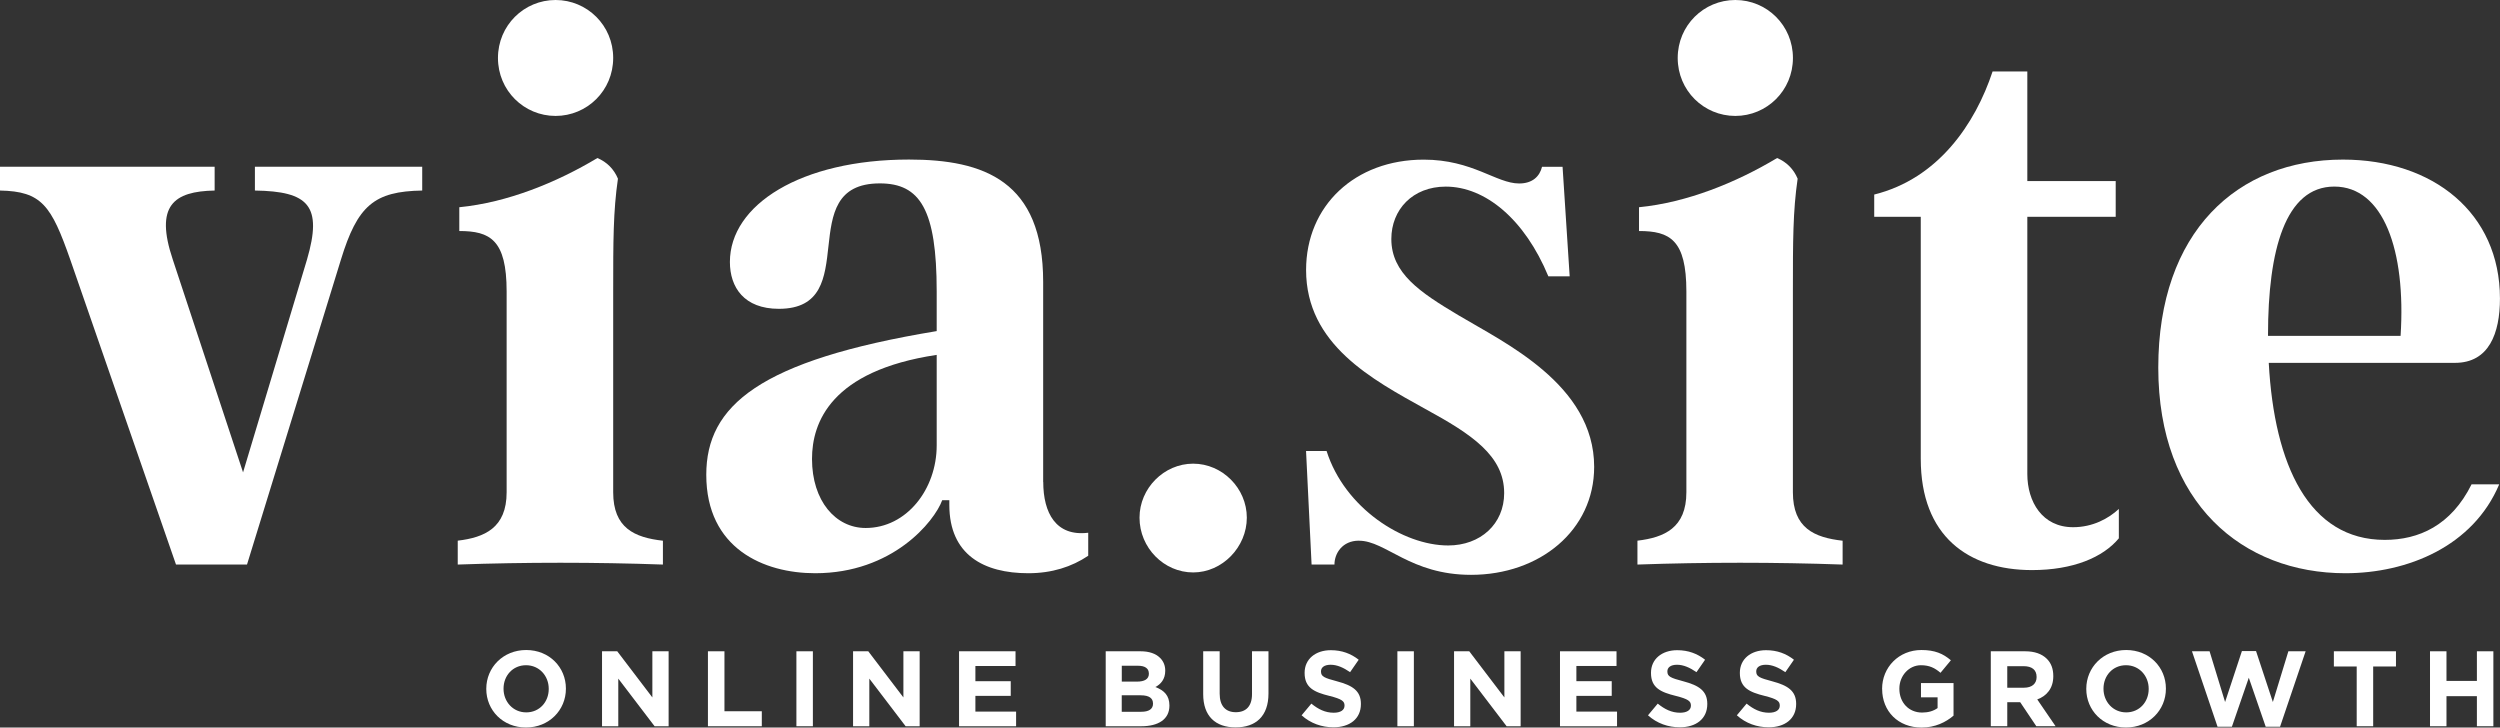
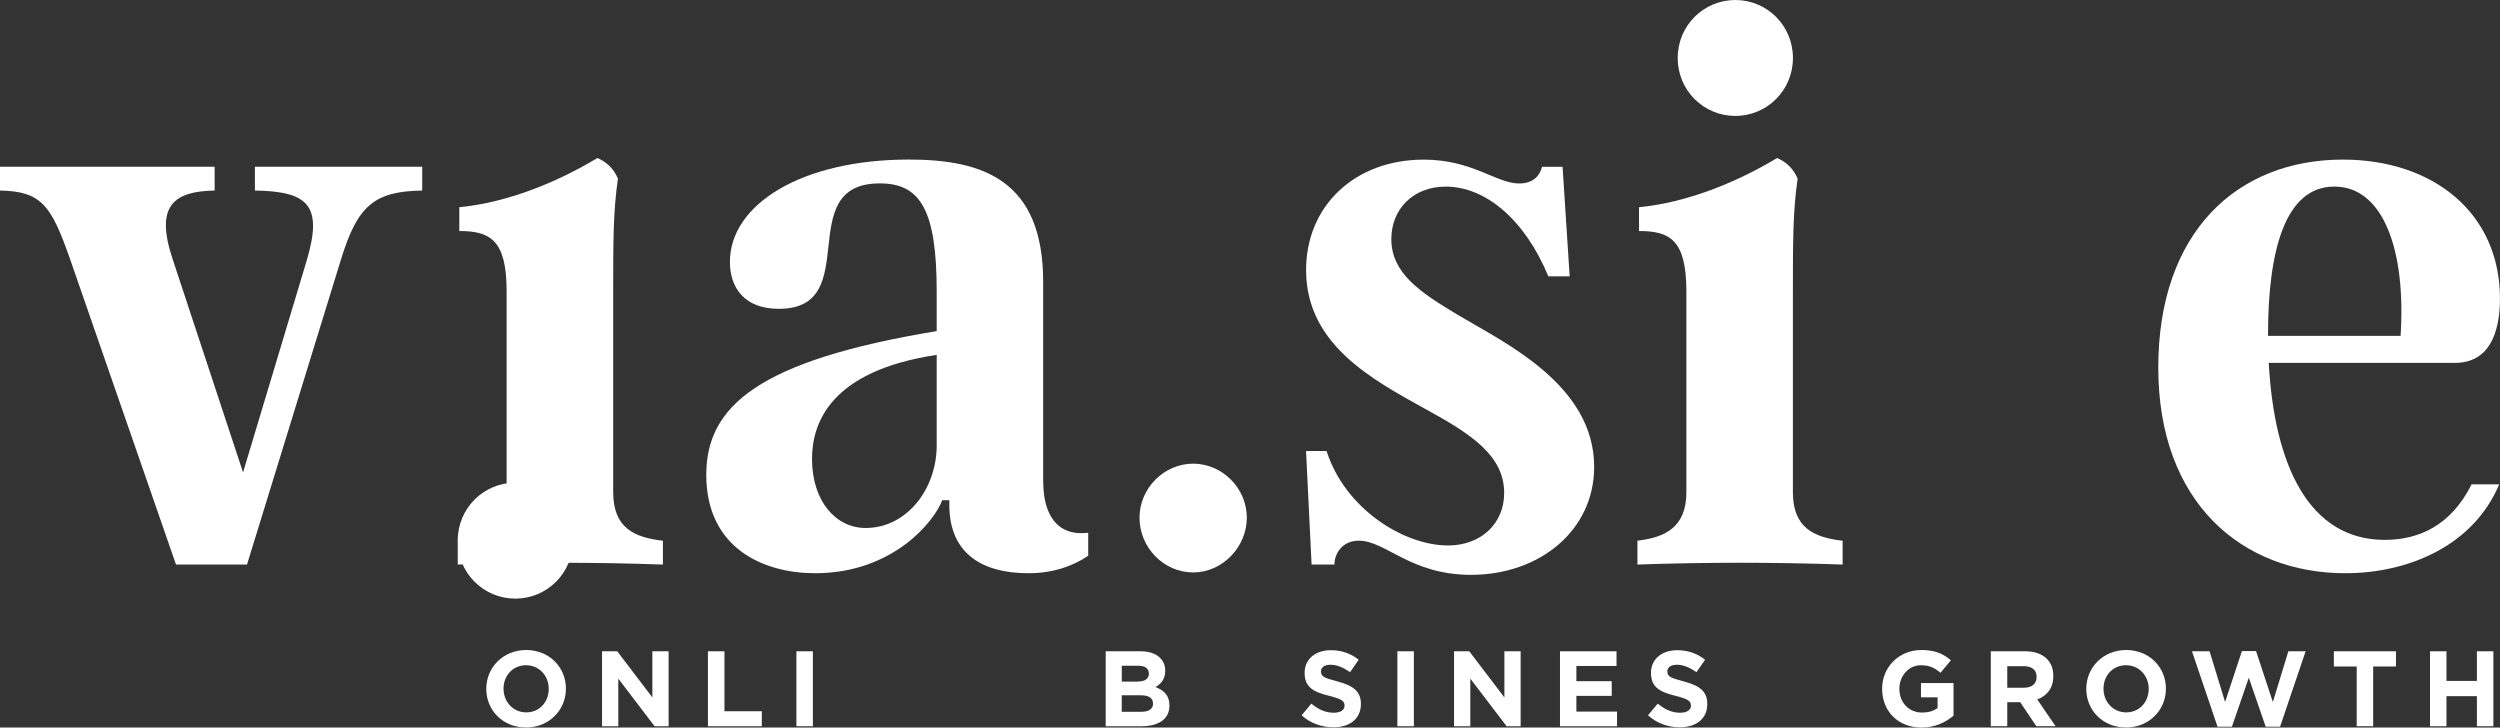
<svg xmlns="http://www.w3.org/2000/svg" id="Capa_2" data-name="Capa 2" viewBox="0 0 573.64 166.93">
  <rect x="0" y="0" width="573.64" height="166.93" fill="#333333" stroke="none" />
  <defs>
    <style>
      .cls-1 {
        fill: #fff;
      }
    </style>
  </defs>
  <g id="Capa_1-2" data-name="Capa 1">
    <g>
      <g>
        <path class="cls-1" d="M58.49,38.26h38.39v5.46c-11.05.18-14.85,3.46-18.65,15.85l-21.55,69.96h-16.3L16.12,59.57c-4.35-12.39-6.52-15.67-16.12-15.85v-5.46h49.25v5.46c-9.42.18-13.76,3.46-9.6,15.85l16.12,48.82,14.67-48.82c3.62-12.39.36-15.67-11.95-15.85v-5.46Z" />
-         <path class="cls-1" d="M105.02,124.06c6.16-.73,11.23-2.92,11.23-11.11v-46.09c0-11.84-3.8-13.85-10.86-13.85v-5.46c11.05-1.09,22.27-5.65,31.69-11.29,2.17.91,3.8,2.55,4.71,4.74-1.09,7.47-1.09,14.39-1.09,25.87v46.09c0,8.2,4.89,10.38,11.41,11.11v5.47c-15.57-.55-31.51-.55-47.08,0v-5.47ZM114.26,13.3c0-7.47,5.98-13.3,13.22-13.3s13.22,5.83,13.22,13.3-5.98,13.3-13.22,13.3-13.22-5.83-13.22-13.3Z" />
+         <path class="cls-1" d="M105.02,124.06c6.16-.73,11.23-2.92,11.23-11.11v-46.09c0-11.84-3.8-13.85-10.86-13.85v-5.46c11.05-1.09,22.27-5.65,31.69-11.29,2.17.91,3.8,2.55,4.71,4.74-1.09,7.47-1.09,14.39-1.09,25.87v46.09c0,8.2,4.89,10.38,11.41,11.11v5.47c-15.57-.55-31.51-.55-47.08,0v-5.47Zc0-7.47,5.98-13.3,13.22-13.3s13.22,5.83,13.22,13.3-5.98,13.3-13.22,13.3-13.22-5.83-13.22-13.3Z" />
        <path class="cls-1" d="M239.38,110.58c0,7.11,2.9,12.57,10.32,11.66v5.28c-3.8,2.55-8.33,4.01-13.76,4.01-10.14,0-18.11-4.19-18.11-15.67v-1.09h-1.63c-1.81,4.92-11.41,16.76-29.15,16.76-11.77,0-24.99-5.65-24.99-22.59,0-15.85,12.13-26.23,52.87-32.97v-9.11c0-18.76-3.8-24.78-13.04-24.78-20.28,0-3.44,28.78-23.18,28.78-7.97,0-11.23-4.92-11.23-10.75,0-13.12,16.3-23.5,41.1-23.5,17.2,0,30.78,4.92,30.78,28.06v45.91ZM214.93,102.2v-20.77c-24.26,3.64-28.61,15.49-28.61,23.87,0,9.66,5.43,15.85,12.31,15.85,9.42,0,16.3-8.93,16.3-18.95Z" />
        <path class="cls-1" d="M261.47,118.78c0-6.74,5.61-12.39,12.31-12.39s12.31,5.65,12.31,12.39-5.61,12.57-12.31,12.57-12.31-5.65-12.31-12.57Z" />
        <path class="cls-1" d="M311.81,124.06c-3.8,0-5.61,2.92-5.61,5.47h-5.25l-1.27-26.05h4.71c4.16,13.12,17.56,21.68,27.89,21.68,7.42,0,12.86-4.92,12.86-12.02,0-8.56-7.42-13.48-18.11-19.31-12.13-6.74-27.34-14.76-27.34-31.88,0-14.76,11.23-25.32,26.98-25.32,11.23,0,16.66,5.47,21.91,5.47,3.08,0,4.71-1.64,5.25-3.83h4.71l1.63,25.14h-4.89c-5.43-13.12-14.49-20.59-23.54-20.59-7.6,0-12.49,5.28-12.49,12.02,0,7.83,6.52,12.21,15.39,17.49,10.32,6.19,31.15,15.85,31.15,34.79,0,14.57-12.49,24.78-28.25,24.78-13.94,0-19.56-7.83-25.71-7.83Z" />
        <path class="cls-1" d="M375.72,124.06c6.16-.73,11.23-2.92,11.23-11.11v-46.09c0-11.84-3.8-13.85-10.87-13.85v-5.46c11.05-1.09,22.27-5.65,31.69-11.29,2.17.91,3.8,2.55,4.71,4.74-1.09,7.47-1.09,14.39-1.09,25.87v46.09c0,8.2,4.89,10.38,11.41,11.11v5.47c-15.57-.55-31.51-.55-47.08,0v-5.47ZM384.96,13.3c0-7.47,5.98-13.3,13.22-13.3s13.22,5.83,13.22,13.3-5.98,13.3-13.22,13.3-13.22-5.83-13.22-13.3Z" />
-         <path class="cls-1" d="M440.73,105.3v-55.56h-10.68v-5.1c14.67-3.64,23.18-16.21,27.16-28.24h7.97v25.14h20.28v8.2h-20.28v59.02c0,6.38,3.44,12.21,10.5,12.21,4.53,0,8.15-2,10.5-4.19v6.74c-3.62,4.37-10.5,7.29-19.92,7.29-14.67,0-25.53-7.83-25.53-25.5Z" />
        <path class="cls-1" d="M567.12,111.13h6.34c-5.98,14.21-21,20.4-35.31,20.4-23.54,0-42.92-16.03-42.92-47.18s18.11-47.73,42.37-47.73c20.64,0,36.03,12.21,36.03,31.88,0,8.02-2.54,14.76-10.32,14.76h-42.73c1.27,23.5,9.23,40.62,26.62,40.62,7.79,0,15.21-3.28,19.92-12.75ZM520.41,76.88v.18h30.42c1.27-19.67-3.98-34.25-15.21-34.25s-15.21,14.57-15.21,34.07Z" />
      </g>
      <g>
        <path class="cls-1" d="M111.58,158.09v-.05c0-4.89,3.86-8.89,9.16-8.89s9.11,3.96,9.11,8.84v.05c0,4.89-3.86,8.89-9.16,8.89s-9.11-3.96-9.11-8.84ZM125.91,158.09v-.05c0-2.95-2.16-5.4-5.21-5.4s-5.16,2.41-5.16,5.36v.05c0,2.95,2.16,5.41,5.21,5.41s5.16-2.41,5.16-5.36Z" />
        <path class="cls-1" d="M138.14,149.44h3.49l8.06,10.59v-10.59h3.73v17.2h-3.22l-8.33-10.93v10.93h-3.73v-17.2Z" />
        <path class="cls-1" d="M162.45,149.44h3.78v13.76h8.57v3.44h-12.36v-17.2Z" />
        <path class="cls-1" d="M182.74,149.44h3.78v17.2h-3.78v-17.2Z" />
-         <path class="cls-1" d="M195.74,149.44h3.49l8.06,10.59v-10.59h3.73v17.2h-3.22l-8.33-10.93v10.93h-3.73v-17.2Z" />
-         <path class="cls-1" d="M220.05,149.44h12.97v3.37h-9.21v3.49h8.11v3.37h-8.11v3.61h9.34v3.37h-13.09v-17.2Z" />
        <path class="cls-1" d="M253.71,149.44h7.98c1.99,0,3.49.52,4.5,1.52.79.79,1.18,1.77,1.18,2.92v.05c0,1.92-1.03,3.07-2.26,3.71,1.99.76,3.22,1.94,3.22,4.23v.05c0,3.14-2.55,4.72-6.44,4.72h-8.18v-17.2ZM263.61,154.53c0-1.15-.88-1.77-2.48-1.77h-3.73v3.64h3.49c1.67,0,2.73-.54,2.73-1.82v-.05ZM264.56,161.41c0-1.16-.83-1.87-2.8-1.87h-4.37v3.78h4.5c1.67,0,2.68-.59,2.68-1.87v-.05Z" />
-         <path class="cls-1" d="M276.08,159.27v-9.83h3.78v9.73c0,2.83,1.38,4.25,3.71,4.25s3.71-1.38,3.71-4.13v-9.85h3.78v9.7c0,5.21-2.92,7.76-7.54,7.76s-7.44-2.56-7.44-7.64Z" />
        <path class="cls-1" d="M298.66,164.13l2.24-2.68c1.57,1.28,3.17,2.09,5.13,2.09,1.57,0,2.48-.61,2.48-1.62v-.05c0-.96-.59-1.47-3.46-2.19-3.49-.86-5.7-1.87-5.7-5.26v-.05c0-3.12,2.48-5.18,6.02-5.18,2.53,0,4.62.79,6.39,2.19l-1.97,2.85c-1.55-1.06-3-1.7-4.47-1.7s-2.21.64-2.21,1.5v.05c0,1.16.74,1.47,3.71,2.26,3.49.93,5.45,2.16,5.45,5.16v.05c0,3.41-2.6,5.33-6.31,5.33-2.63,0-5.23-.88-7.3-2.75Z" />
        <path class="cls-1" d="M320.64,149.44h3.78v17.2h-3.78v-17.2Z" />
        <path class="cls-1" d="M333.64,149.44h3.49l8.06,10.59v-10.59h3.73v17.2h-3.22l-8.33-10.93v10.93h-3.73v-17.2Z" />
        <path class="cls-1" d="M357.95,149.44h12.97v3.37h-9.21v3.49h8.11v3.37h-8.11v3.61h9.33v3.37h-13.09v-17.2Z" />
        <path class="cls-1" d="M378.14,164.13l2.24-2.68c1.57,1.28,3.17,2.09,5.13,2.09,1.57,0,2.48-.61,2.48-1.62v-.05c0-.96-.59-1.47-3.46-2.19-3.49-.86-5.7-1.87-5.7-5.26v-.05c0-3.12,2.48-5.18,6.02-5.18,2.53,0,4.62.79,6.39,2.19l-1.97,2.85c-1.55-1.06-3-1.7-4.47-1.7s-2.21.64-2.21,1.5v.05c0,1.16.74,1.47,3.71,2.26,3.49.93,5.45,2.16,5.45,5.16v.05c0,3.41-2.6,5.33-6.31,5.33-2.63,0-5.23-.88-7.3-2.75Z" />
-         <path class="cls-1" d="M398.53,164.13l2.24-2.68c1.57,1.28,3.17,2.09,5.13,2.09,1.57,0,2.48-.61,2.48-1.62v-.05c0-.96-.59-1.47-3.46-2.19-3.49-.86-5.7-1.87-5.7-5.26v-.05c0-3.12,2.48-5.18,6.02-5.18,2.53,0,4.62.79,6.39,2.19l-1.97,2.85c-1.55-1.06-3-1.7-4.47-1.7s-2.21.64-2.21,1.5v.05c0,1.16.74,1.47,3.71,2.26,3.49.93,5.45,2.16,5.45,5.16v.05c0,3.41-2.6,5.33-6.31,5.33-2.63,0-5.23-.88-7.3-2.75Z" />
        <path class="cls-1" d="M431.86,158.09v-.05c0-4.89,3.81-8.89,9.02-8.89,3.07,0,4.99.83,6.76,2.36l-2.38,2.87c-1.3-1.11-2.53-1.74-4.5-1.74-2.75,0-4.94,2.43-4.94,5.36v.05c0,3.14,2.16,5.45,5.21,5.45,1.4,0,2.6-.34,3.56-1.03v-2.46h-3.81v-3.27h7.47v7.47c-1.77,1.5-4.2,2.73-7.34,2.73-5.36,0-9.04-3.73-9.04-8.84Z" />
        <path class="cls-1" d="M456.8,149.44h7.86c2.19,0,3.86.59,5.01,1.74.98.98,1.47,2.28,1.47,3.93v.05c0,2.78-1.5,4.52-3.68,5.33l4.2,6.14h-4.42l-3.69-5.5h-2.97v5.5h-3.78v-17.2ZM464.41,157.8c1.87,0,2.9-.96,2.9-2.43v-.05c0-1.65-1.11-2.46-2.97-2.46h-3.76v4.94h3.83Z" />
        <path class="cls-1" d="M478.71,158.09v-.05c0-4.89,3.86-8.89,9.16-8.89s9.11,3.96,9.11,8.84v.05c0,4.89-3.86,8.89-9.16,8.89s-9.11-3.96-9.11-8.84ZM493.03,158.09v-.05c0-2.95-2.16-5.4-5.21-5.4s-5.16,2.41-5.16,5.36v.05c0,2.95,2.16,5.41,5.21,5.41s5.16-2.41,5.16-5.36Z" />
        <path class="cls-1" d="M502.95,149.44h4.05l3.56,11.64,3.86-11.69h3.24l3.86,11.69,3.56-11.64h3.96l-5.87,17.32h-3.29l-3.88-11.25-3.88,11.25h-3.29l-5.87-17.32Z" />
        <path class="cls-1" d="M540.75,152.93h-5.23v-3.49h14.25v3.49h-5.23v13.71h-3.78v-13.71Z" />
        <path class="cls-1" d="M557.58,149.44h3.78v6.8h6.98v-6.8h3.78v17.2h-3.78v-6.9h-6.98v6.9h-3.78v-17.2Z" />
      </g>
    </g>
  </g>
</svg>